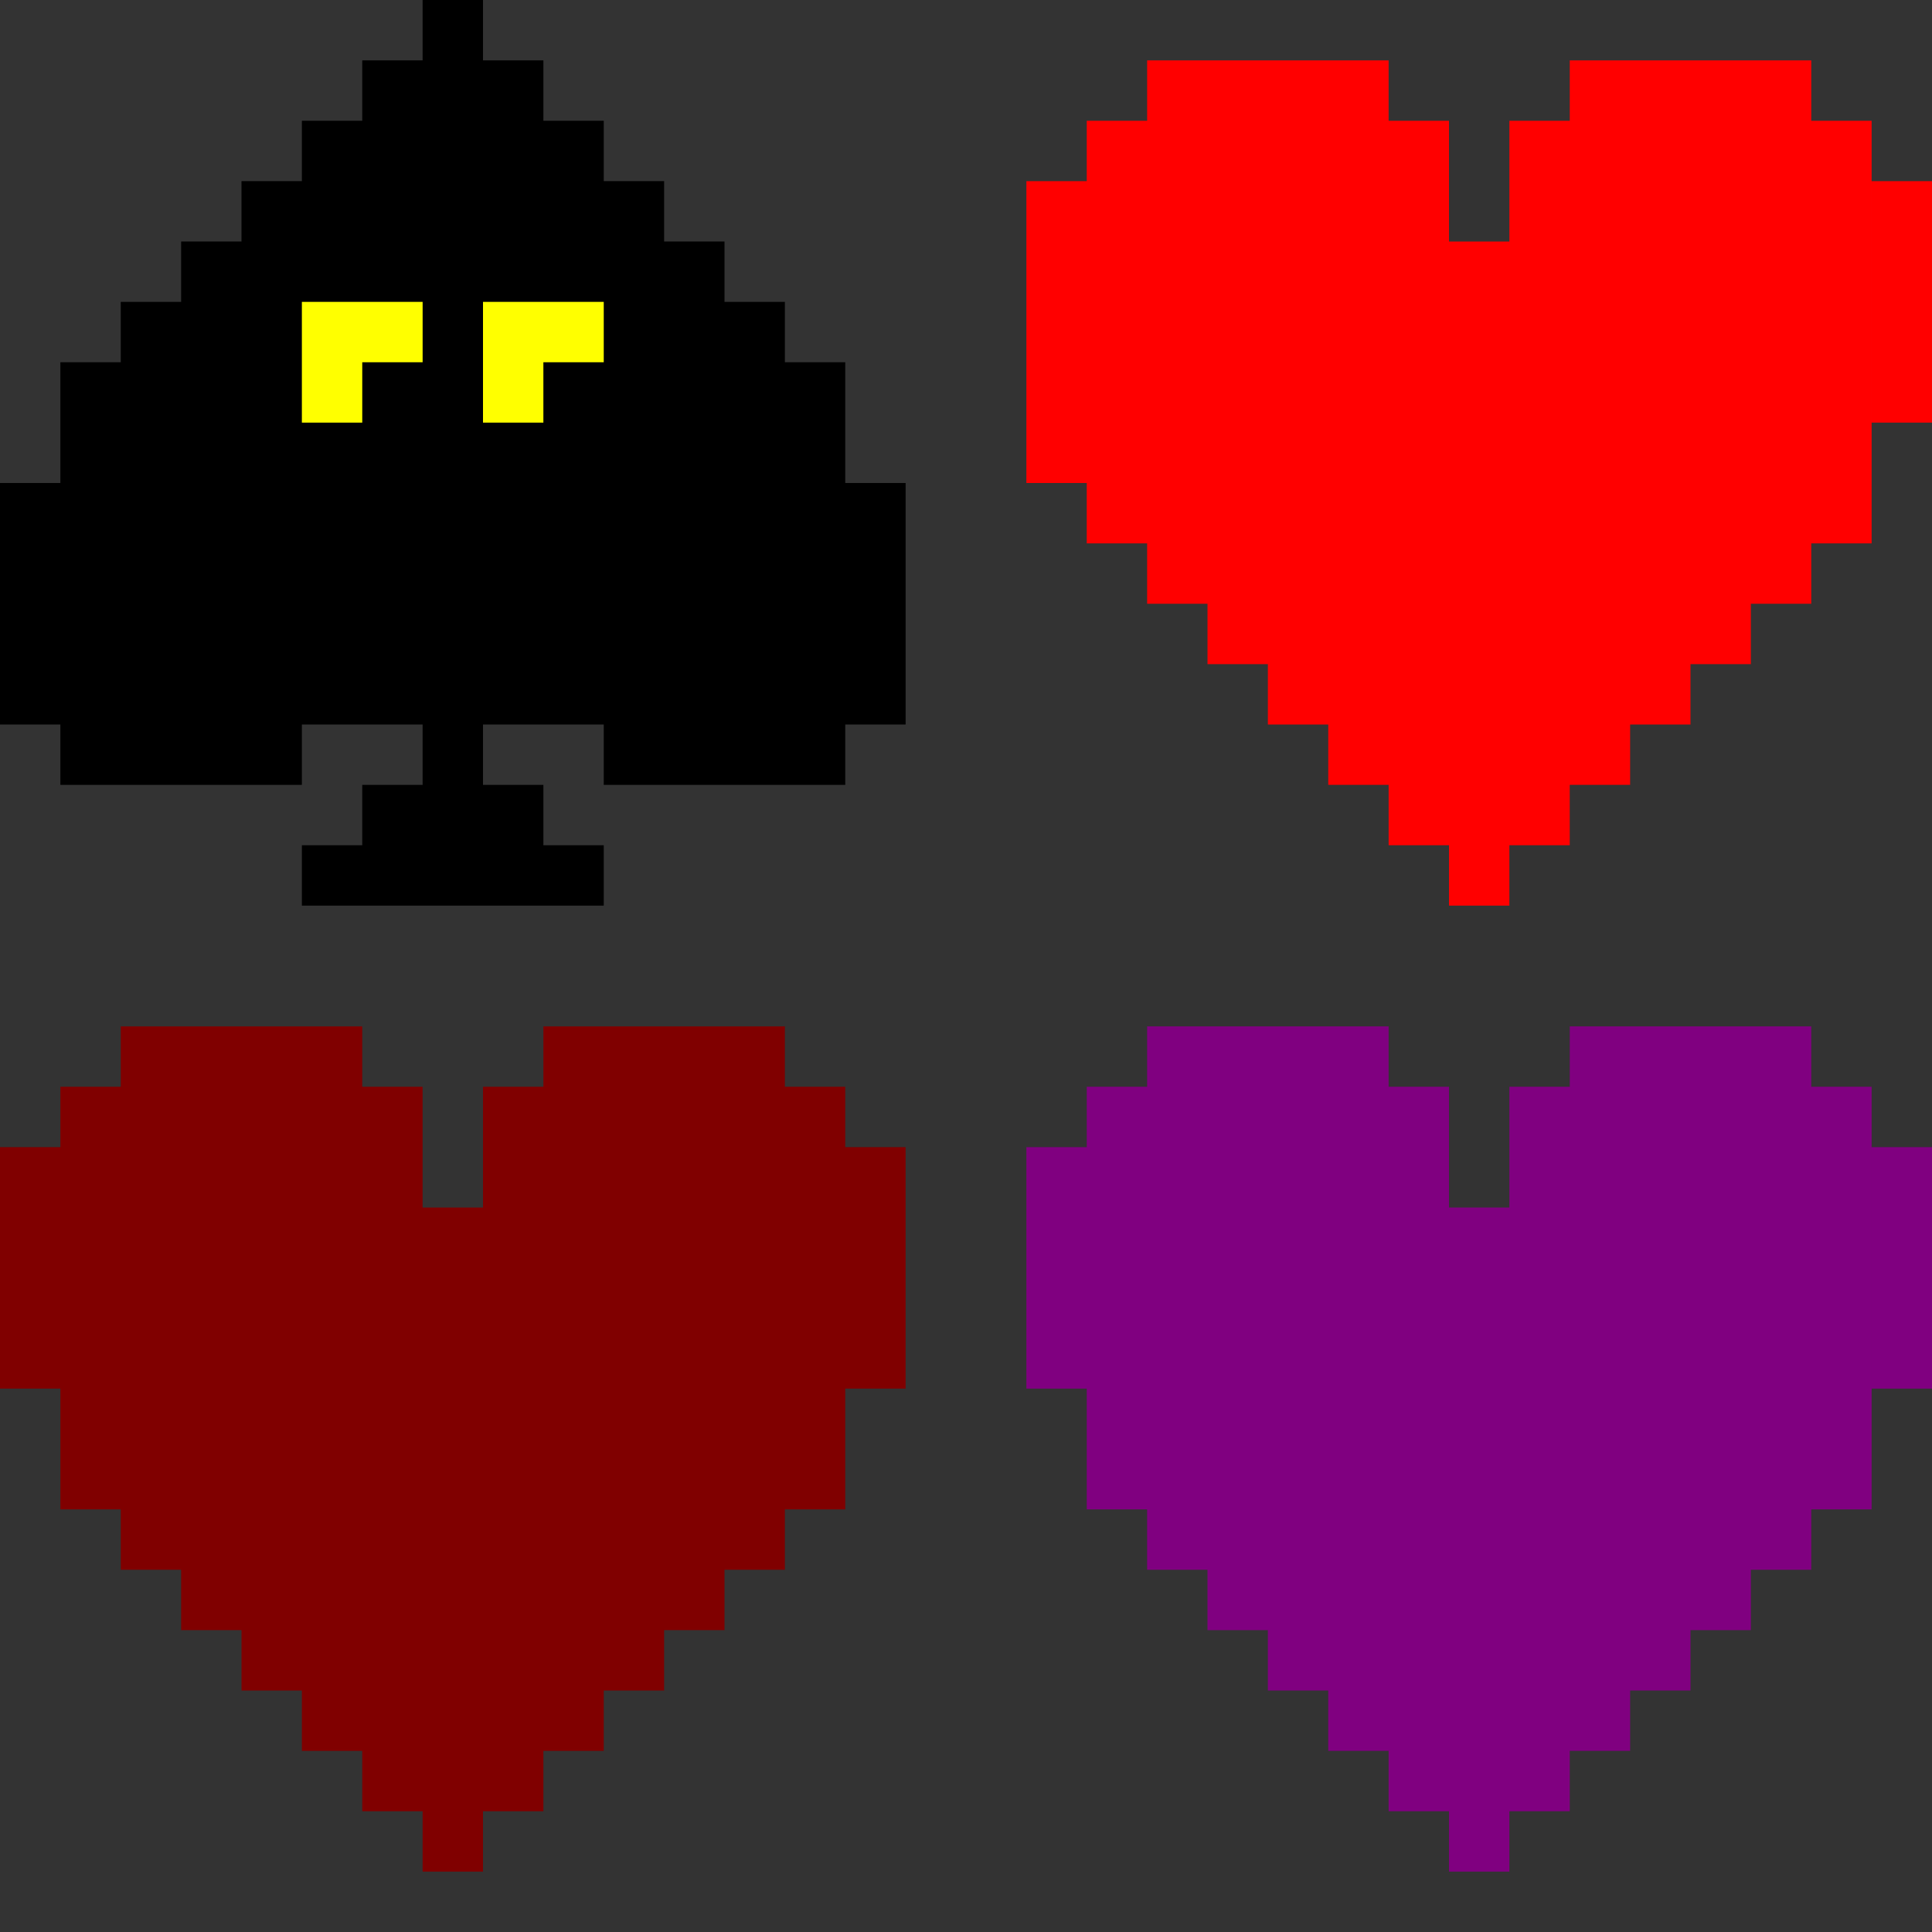
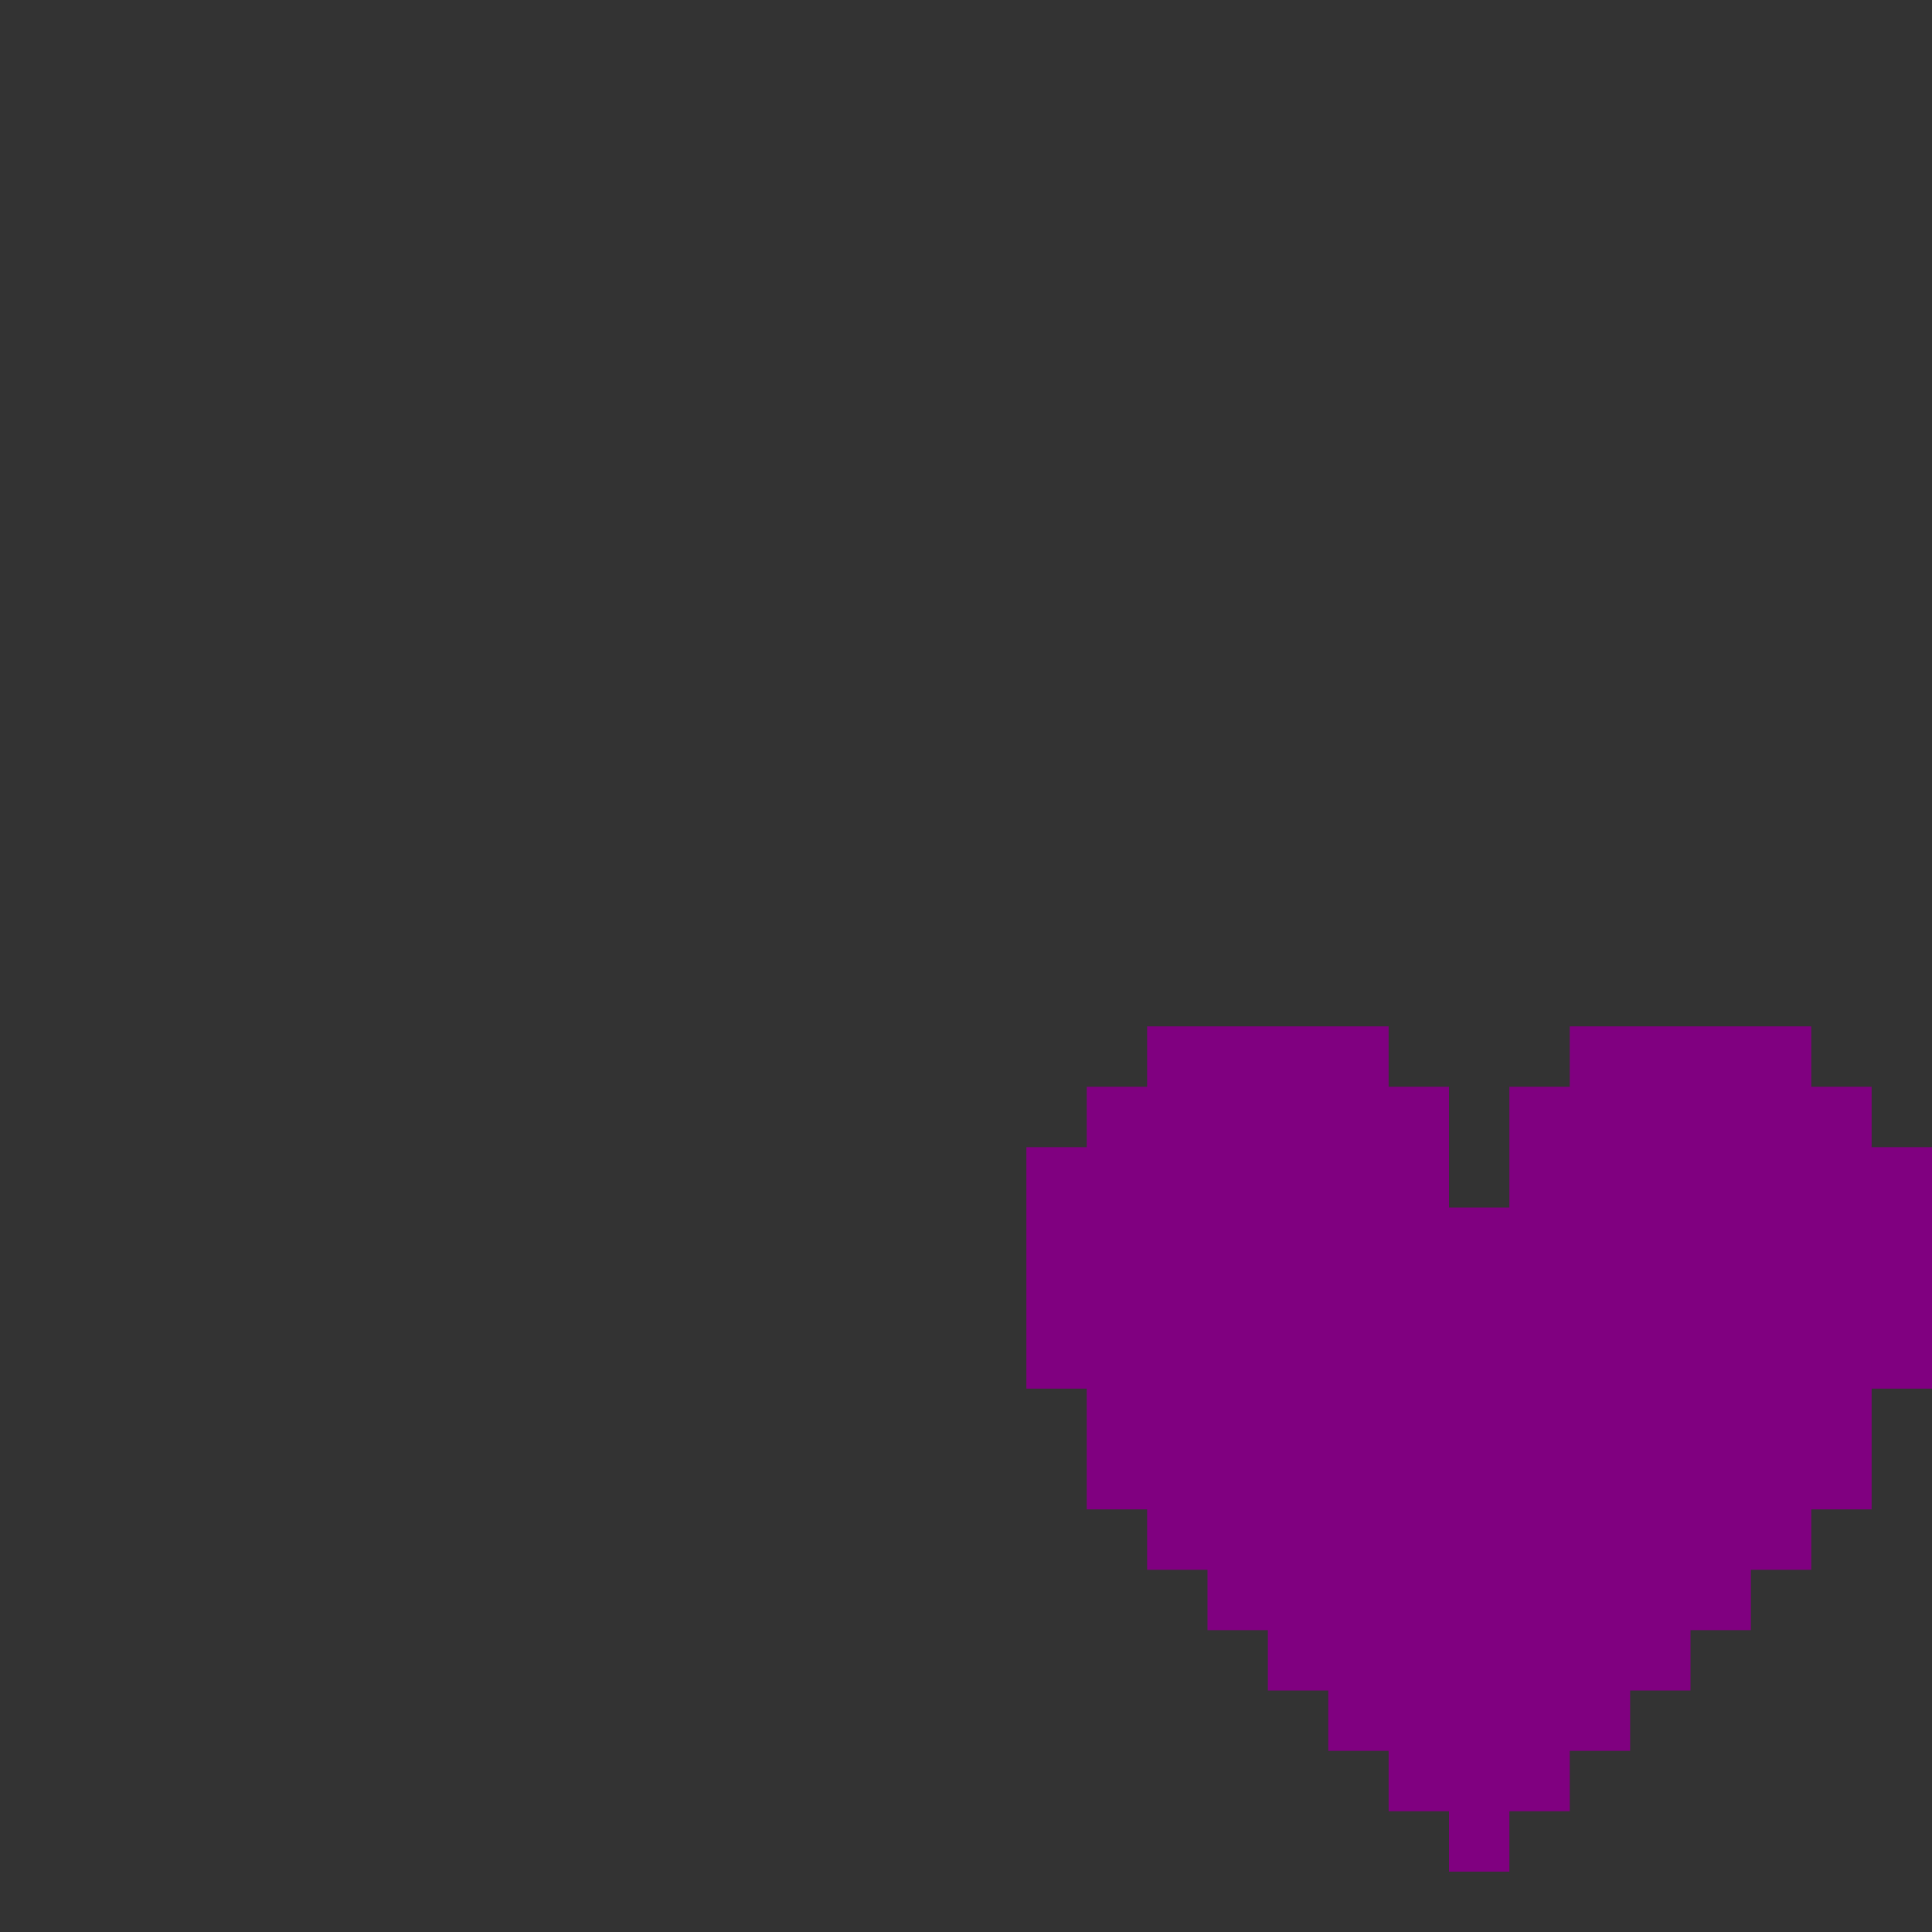
<svg xmlns="http://www.w3.org/2000/svg" xmlns:ns1="http://sodipodi.sourceforge.net/DTD/sodipodi-0.dtd" xmlns:ns2="http://www.inkscape.org/namespaces/inkscape" viewBox="0 0 1000 1000" version="1.1" id="svg1724" ns1:docname="Microsoft_Hearts_1992.svg" ns2:version="1.3 (0e150ed6c4, 2023-07-21)" width="1000" height="1000">
  <rect x="0" y="0" width="1000" height="1000" fill="#333333" stroke="none" />
  <defs id="defs1724" />
  <ns1:namedview id="namedview1724" pagecolor="#ffffff" bordercolor="#000000" borderopacity="0.25" ns2:showpageshadow="2" ns2:pageopacity="0.0" ns2:pagecheckerboard="0" ns2:deskcolor="#d1d1d1" ns2:zoom="3.454248" ns2:cx="935.08051" ns2:cy="666.28105" ns2:window-width="1920" ns2:window-height="1017" ns2:window-x="-8" ns2:window-y="-8" ns2:window-maximized="1" ns2:current-layer="svg1724" />
-   <path id="path6" style="fill:#ff0000;fill-opacity:1;stroke:none;stroke-width:212.598;stroke-linecap:round;stroke-linejoin:round;paint-order:stroke fill markers" d="m 593.751,31.252 v 31.247 h -31.252 v 31.252 h -31.247 v 31.252 31.247 31.252 31.247 V 250 h 31.247 v 31.252 h 31.252 v 31.247 h 31.252 v 31.252 h 31.247 v 31.252 h 31.252 v 31.247 h 31.252 v 31.252 H 750 v 31.247 h 31.252 v -31.247 h 31.247 v -31.252 h 31.252 v -31.247 h 31.252 v -31.252 h 31.247 v -31.252 h 31.252 v -31.247 h 31.247 V 250 218.748 93.751 62.499 H 937.501 V 31.252 h -31.252 -31.247 -31.252 -31.252 v 31.247 h -31.247 V 93.751 125.002 H 750 V 93.751 62.499 H 718.753 V 31.252 H 687.501 656.249 625.002 Z M 968.753,93.751 V 218.748 H 1000 v -31.247 -31.252 -31.247 -31.252 z" ns1:nodetypes="cccccccccccccccccccccccccccccccccccccccccccccccccccccccccccccccccccc" />
-   <path id="path8" style="fill:#800000;fill-opacity:1;stroke:none;stroke-width:212.598;stroke-linecap:round;stroke-linejoin:round;paint-order:stroke fill markers" d="m 62.499,531.252 v 31.247 H 31.252 v 31.252 H 0 v 31.252 31.247 31.252 31.252 H 31.252 V 750 781.252 h 31.247 v 31.247 h 31.252 v 31.252 h 31.252 v 31.252 h 31.247 v 31.247 h 31.252 v 31.252 h 31.247 v 31.252 H 250 v -31.252 h 31.252 v -31.252 h 31.247 v -31.247 h 31.252 V 843.751 h 31.252 v -31.252 h 31.247 v -31.247 h 31.252 V 750 718.753 h 31.247 v -31.252 -31.252 -31.247 -31.252 h -31.247 v -31.252 h -31.252 v -31.247 h -31.247 -31.252 -31.252 -31.247 v 31.247 H 250 v 31.252 31.252 h -31.252 v -31.252 -31.252 h -31.247 v -31.247 h -31.252 -31.247 -31.252 z" />
  <path id="path1" style="fill:#800080;fill-opacity:1;stroke:none;stroke-width:212.598;stroke-linecap:round;stroke-linejoin:round;paint-order:stroke fill markers" d="m 593.751,531.252 v 31.247 h -31.252 v 31.252 h -31.247 v 31.252 31.247 31.252 31.252 h 31.247 V 750 781.252 h 31.252 v 31.247 h 31.252 v 31.252 h 31.247 v 31.252 h 31.252 v 31.247 h 31.252 v 31.252 H 750 v 31.252 h 31.252 v -31.252 h 31.247 v -31.252 h 31.252 v -31.247 h 31.252 V 843.751 h 31.247 v -31.252 h 31.252 v -31.247 h 31.247 V 750 718.753 593.751 562.499 h -31.247 v -31.247 h -31.252 -31.247 -31.252 -31.252 v 31.247 h -31.247 v 31.252 31.252 H 750 v -31.252 -31.252 h -31.247 v -31.247 h -31.252 -31.252 -31.247 z m 375.002,62.499 V 718.753 H 1000 v -31.252 -31.252 -31.247 -31.252 z" ns1:nodetypes="cccccccccccccccccccccccccccccccccccccccccccccccccccccccccccccccccccc" />
-   <path id="path2" style="fill:#000000;fill-opacity:1;stroke:none;stroke-width:212.598;stroke-linecap:round;stroke-linejoin:round;paint-order:stroke fill markers" d="M 218.748 0 L 218.748 31.25 L 187.5 31.25 L 187.5 62.498 L 156.25 62.498 L 156.25 62.5 L 156.25 93.75 L 125.002 93.75 L 125 93.75 L 125 125 L 93.75 125 L 93.75 125.002 L 93.75 156.25 L 62.5 156.25 L 62.498 156.25 L 62.498 187.5 L 31.25 187.5 L 31.25 218.75 L 31.25 250 L 0 250 L 0 281.25 L 0 281.252 L 0 312.498 L 0 312.5 L 0 343.75 L 0 375 L 0 375.002 L 31.25 375.002 L 31.25 406.25 L 31.252 406.25 L 62.5 406.25 L 93.75 406.25 L 125 406.25 L 125.002 406.25 L 156.25 406.25 L 156.25 375.002 L 187.502 375.002 L 218.748 375.002 L 218.748 406.25 L 187.502 406.25 L 187.502 437.502 L 156.25 437.502 L 156.25 468.748 L 187.502 468.748 L 218.748 468.748 L 250 468.748 L 281.252 468.748 L 312.498 468.748 L 312.498 437.502 L 281.252 437.502 L 281.252 406.25 L 250 406.25 L 250 375.002 L 281.252 375.002 L 312.498 375.002 L 312.498 406.25 L 343.75 406.25 L 375.002 406.25 L 406.25 406.25 L 437.502 406.25 L 437.502 375.002 L 468.748 375.002 L 468.748 375 L 468.75 375 L 468.75 343.75 L 468.75 312.5 L 468.75 281.25 L 468.75 250 L 468.748 250 L 437.502 250 L 437.502 218.748 L 437.502 187.502 L 437.5 187.502 L 437.5 187.5 L 406.25 187.5 L 406.25 156.25 L 375.002 156.25 L 375.002 125.002 L 375 125.002 L 375 125 L 343.75 125 L 343.75 93.75 L 312.5 93.75 L 312.5 62.5 L 312.498 62.5 L 312.498 62.498 L 281.252 62.498 L 281.252 31.252 L 281.25 31.252 L 281.25 31.25 L 250 31.25 L 250 0 L 218.75 0 L 218.748 0 z " />
-   <path d="m 156.25,156.25 h 31.25 v 31.25 h -31.25 z m 31.25,0 h 31.25 V 187.5 H 187.5 Z m -31.25,31.25 h 31.25 v 31.25 h -31.25 z m 125,-31.25 h 31.25 v 31.25 h -31.25 z m -31.25,0 h 31.25 v 31.25 h -31.25 z m 0,31.25 h 31.25 v 31.25 h -31.25 z" style="fill:#ffff00;fill-opacity:1;stroke:none;stroke-width:212.598;stroke-linecap:round;stroke-linejoin:round;paint-order:stroke fill markers" id="path3" />
</svg>